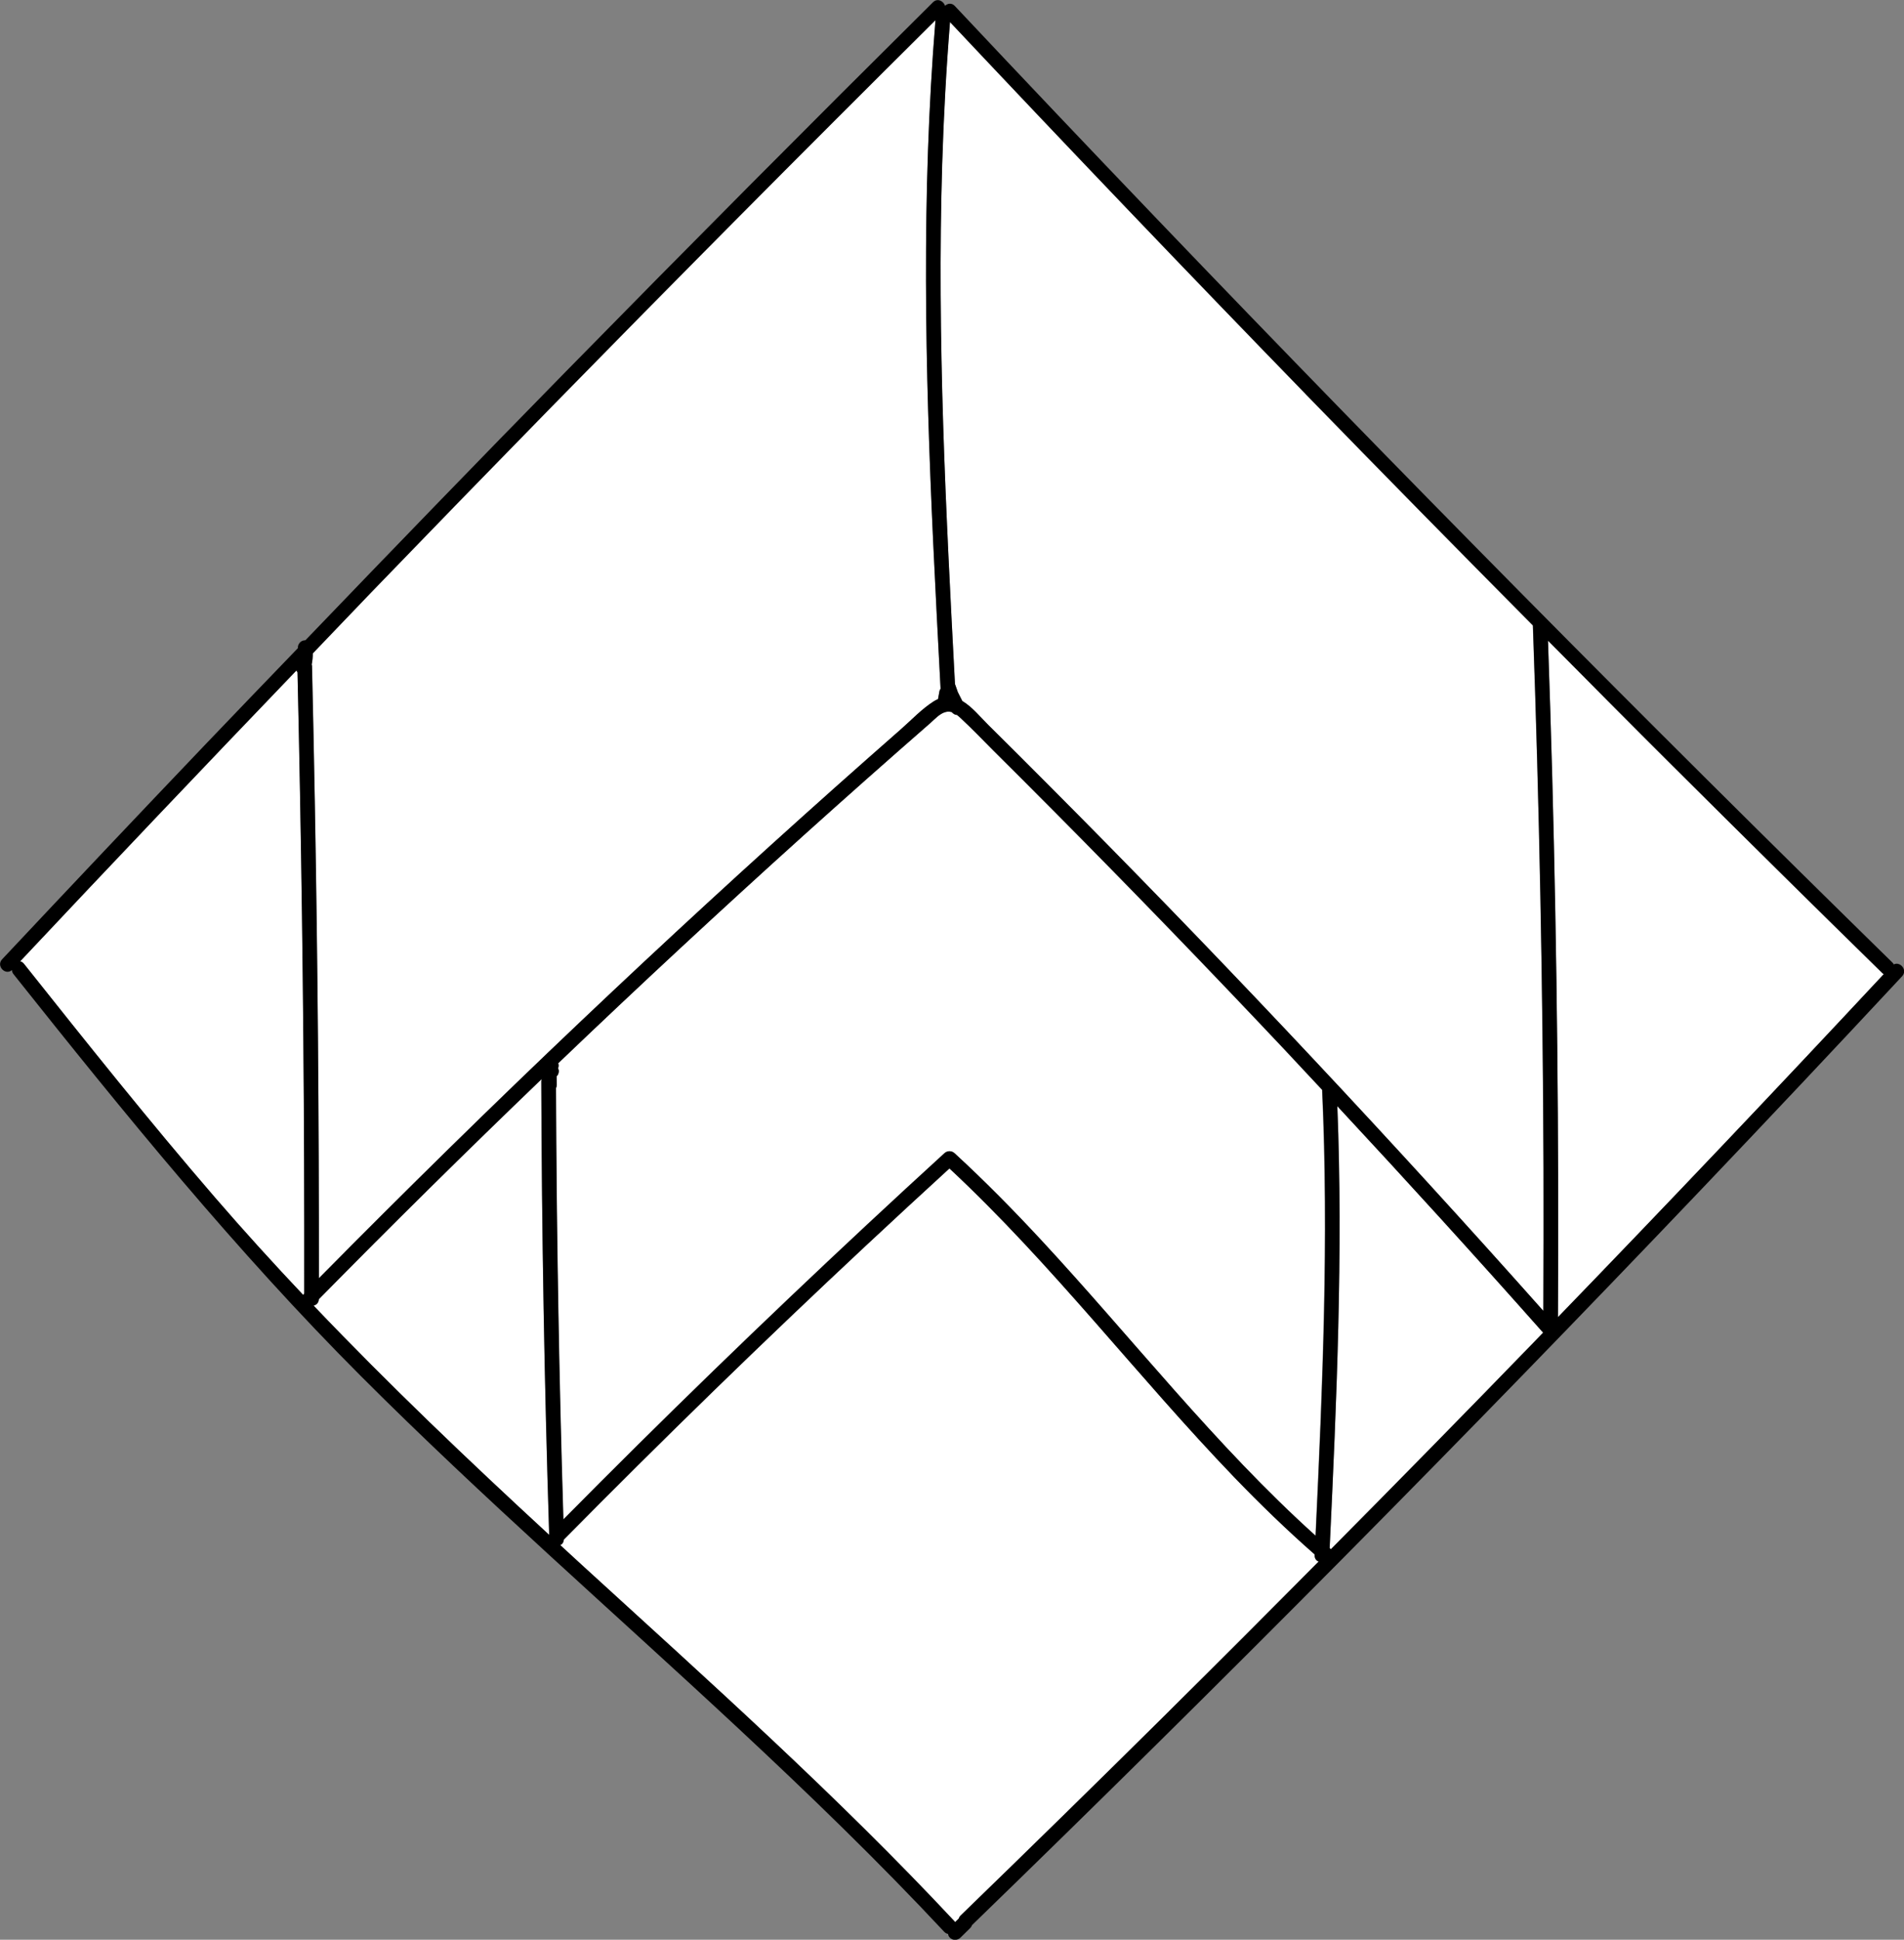
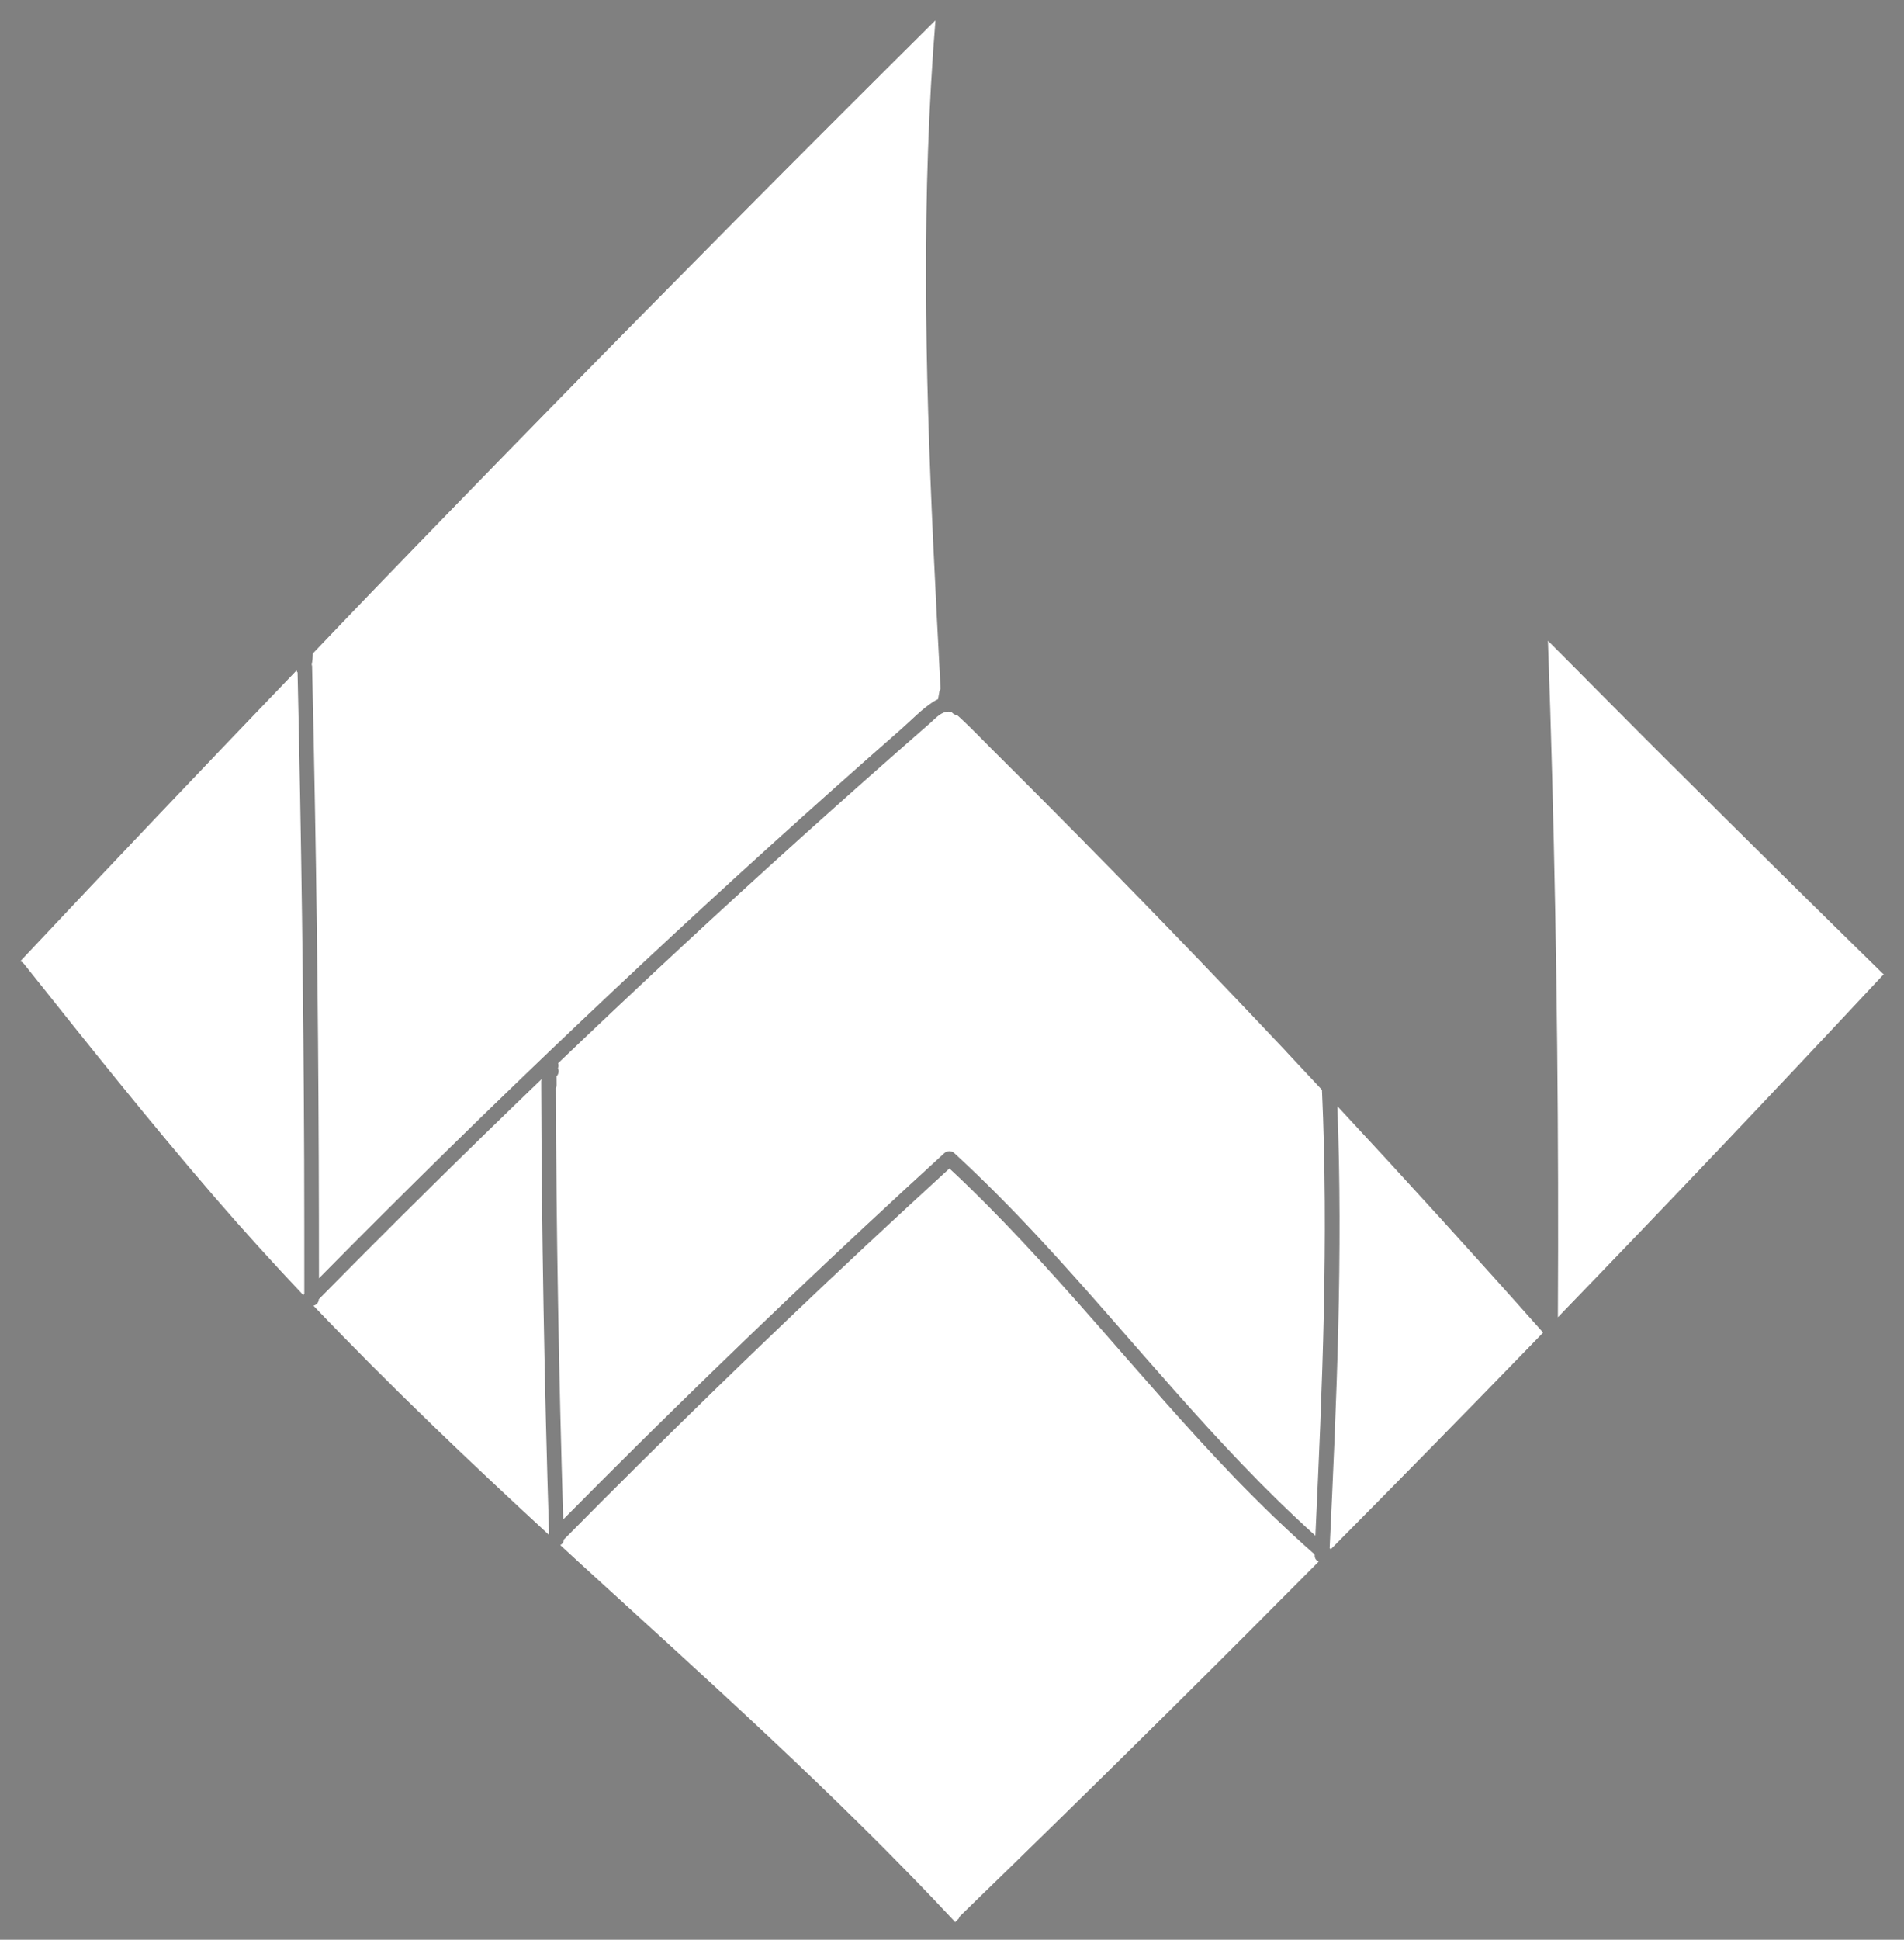
<svg xmlns="http://www.w3.org/2000/svg" id="Calque_2" viewBox="0 0 260.1 264.85">
  <rect x="0" y="0" width="260.1" height="264.85" fill="#808080" stroke="none" />
  <defs>
    <style>.cls-1{fill:#fff;}</style>
  </defs>
  <g id="Calque_4">
    <g>
      <path class="cls-1" d="M179.59,212.34s0-.07,0-.1c-3.81-3.35-7.45-6.87-10.97-10.52-13.27-13.78-24.89-29.12-38.92-42.18-3.82,3.49-7.62,7-11.4,10.53-14.03,13.11-27.79,26.5-41.28,40.15-.02,.37-.22,.62-.48,.75,.99,.91,1.98,1.82,2.97,2.73,17.33,15.83,34.85,31.49,50.89,48.64,.03,.03,.04,.07,.07,.11,.17-.16,.33-.33,.5-.49,.04-.14,.12-.28,.25-.41,9.56-9.27,19.07-18.58,28.53-27.95,6.83-6.76,13.62-13.56,20.39-20.38-.32-.13-.56-.42-.54-.88Z" />
      <path class="cls-1" d="M40.64,91.81c-.06-.08-.11-.16-.14-.26-12.65,13.18-25.24,26.4-37.75,39.72,.18,.03,.36,.13,.52,.33,8.56,10.75,17.12,21.51,26.1,31.91,3.92,4.54,7.95,8.97,12.06,13.32,.03-.07,.09-.14,.14-.21,0-6.08,0-12.16-.02-18.25-.09-22.19-.39-44.37-.9-66.56Z" />
      <path class="cls-1" d="M74,147.33c-10.29,9.88-20.44,19.9-30.45,30.07-.02,.5-.35,.78-.73,.88,10.33,10.83,21.17,21.16,32.19,31.31-.65-20.64-1.01-41.29-1.08-61.94,0-.12,.03-.22,.06-.31Z" />
      <path class="cls-1" d="M175.7,143.57c-10.48-11.12-21.1-22.1-31.87-32.94-2.72-2.74-5.45-5.47-8.19-8.19-1.45-1.44-2.87-2.94-4.37-4.33-.19-.18-.39-.36-.59-.51-.05,0-.1,0-.14,0-.19-.05-.4-.19-.53-.36-.25-.08-.52-.1-.82-.03-.84,.2-1.51,.98-2.14,1.53-5.8,5.06-11.56,10.17-17.28,15.31-11.33,10.2-22.51,20.58-33.53,31.12,.05,.18,.08,.36,.02,.54-.02,.05-.02,.11-.04,.16,.02,.05,.04,.09,.05,.14,.1,.25,.02,.55-.1,.77-.03,.07-.09,.11-.15,.16,0,.4,0,.8,.01,1.21,0,.16-.04,.3-.1,.42,.07,19.63,.41,39.26,1.01,58.89,3.39-3.42,6.78-6.83,10.2-10.21,13.68-13.54,27.63-26.8,41.84-39.78,.41-.38,1-.38,1.41,0,4.09,3.76,7.99,7.72,11.77,11.79,12.51,13.47,23.83,28.1,37.53,40.42,.95-20.27,1.82-40.58,.9-60.87-1.63-1.75-3.26-3.5-4.9-5.24Z" />
      <path class="cls-1" d="M43.56,174.55c11.75-11.91,23.7-23.63,35.84-35.14,11.4-10.81,22.97-21.45,34.7-31.9,2.99-2.67,6-5.32,9.01-7.96,1.42-1.25,2.82-2.74,4.42-3.76,.2-.13,.4-.23,.61-.32l.2-1.1c.03-.11,.09-.21,.15-.31-.35-6.65-.7-13.31-1.01-19.96-1.1-23.76-1.62-47.6,.31-71.33-9.16,9.09-18.28,18.2-27.37,27.36-16.69,16.81-33.27,33.74-49.72,50.78-2.67,2.76-5.31,5.55-7.97,8.32,0,.5-.05,1.01-.15,1.51,.01,.07,.04,.12,.05,.2,.15,6.33,.28,12.65,.39,18.98,.39,21.55,.56,43.09,.55,64.64Z" />
      <path class="cls-1" d="M228.6,104.69c-5.74-5.72-11.43-11.47-17.14-17.21,.22,6.2,.42,12.39,.58,18.59,.66,24.59,.91,49.19,.78,73.79,14.98-15.48,29.82-31.1,44.52-46.85-.06-.04-.12-.06-.18-.12-9.56-9.36-19.08-18.76-28.55-28.2Z" />
      <path class="cls-1" d="M181.63,211.38c.06,.05,.11,.1,.17,.15,9.25-9.33,18.46-18.71,27.61-28.14,.46-.48,.92-.96,1.39-1.44-9.25-10.42-18.62-20.72-28.11-30.92,.79,20.12-.1,40.25-1.05,60.34Z" />
-       <path class="cls-1" d="M178.39,53.85c-16.34-16.81-32.54-33.76-48.62-50.83-.53,6.49-.88,12.99-1.07,19.49-.71,23.65,.51,47.3,1.75,70.92,.01,.03,.03,.05,.04,.08,.12,.33,.24,.67,.35,1,.2,.4,.41,.8,.61,1.21,1.35,.81,2.46,2.19,3.55,3.27,1.37,1.36,2.74,2.72,4.11,4.08,2.73,2.73,5.46,5.46,8.17,8.2,21.78,22,42.96,44.59,63.54,67.72,.03-6.52,.05-13.03,.02-19.55-.08-24.68-.57-49.36-1.45-74.03-10.38-10.47-20.73-20.98-31.01-31.55Z" />
-       <path d="M258.69,131.66c-.04-.06-.07-.13-.12-.18-17.02-16.66-33.91-33.45-50.66-50.38s-33.37-33.99-49.85-51.19c-9.26-9.66-18.47-19.36-27.63-29.1-.43-.45-.98-.35-1.33-.02-.2-.64-1.03-1.1-1.65-.48-16.82,16.68-33.53,33.48-50.12,50.39-11.94,12.17-23.8,24.43-35.61,36.72,0,0-.02,0-.02,0-.26,.01-.53,.1-.71,.29-.17,.18-.32,.45-.29,.71,0,.02,0,.04,0,.07-4.26,4.43-8.54,8.85-12.78,13.3-9.25,9.69-18.46,19.43-27.63,29.19-.86,.91,.45,2.26,1.34,1.47,.01,.2,.08,.4,.23,.58,15.09,18.96,30.34,37.75,47.49,54.91,16.6,16.61,34.32,32.04,51.5,48.04,9.65,8.99,19.14,18.16,28.15,27.8,.16,.17,.34,.25,.52,.28,.01,.07,.01,.14,.04,.2,.04,.12,.11,.23,.21,.32,.19,.18,.44,.3,.71,.29,.27-.01,.51-.1,.71-.29,.46-.45,.92-.9,1.37-1.35,.1-.1,.18-.24,.23-.38,16.97-16.45,33.78-33.07,50.43-49.85,16.58-16.72,32.99-33.6,49.23-50.64,9.19-9.64,18.32-19.33,27.39-29.06,.79-.85-.27-2.06-1.13-1.62ZM41.43,176.82c-4.11-4.35-8.14-8.78-12.06-13.32-8.98-10.4-17.55-21.16-26.1-31.91-.16-.2-.34-.3-.52-.33,12.51-13.31,25.1-26.54,37.75-39.72,.04,.09,.08,.18,.14,.26,.51,22.18,.82,44.37,.9,66.56,.02,6.08,.03,12.17,.02,18.25-.05,.07-.11,.14-.14,.21Zm1.15-86.1c.1-.49,.15-1,.15-1.51,2.66-2.77,5.31-5.55,7.97-8.32,16.46-17.04,33.03-33.97,49.72-50.78,9.09-9.15,18.21-18.27,27.37-27.36-1.94,23.73-1.41,47.57-.31,71.33,.31,6.66,.66,13.31,1.01,19.96-.07,.09-.12,.19-.15,.31l-.2,1.1c-.21,.09-.41,.19-.61,.32-1.6,1.02-3,2.51-4.42,3.76-3.01,2.64-6.02,5.3-9.01,7.96-11.73,10.45-23.3,21.09-34.7,31.9-12.14,11.51-24.08,23.24-35.84,35.14,.02-21.55-.16-43.1-.55-64.64-.11-6.33-.25-12.65-.39-18.98,0-.08-.03-.13-.05-.2Zm.25,87.55c.38-.09,.71-.38,.73-.88,10.01-10.17,20.16-20.19,30.45-30.07-.03,.1-.06,.19-.06,.31,.06,20.65,.42,41.3,1.08,61.94-11.02-10.15-21.86-20.48-32.19-31.31Zm116.92,55.33c-9.46,9.37-18.97,18.69-28.53,27.95-.13,.13-.21,.27-.25,.41-.17,.16-.33,.33-.5,.49-.03-.03-.03-.07-.07-.11-16.04-17.16-33.57-32.82-50.89-48.64-.99-.91-1.98-1.82-2.97-2.73,.27-.13,.46-.38,.48-.75,13.49-13.66,27.25-27.05,41.28-40.15,3.78-3.53,7.59-7.04,11.4-10.53,14.03,13.06,25.65,28.39,38.92,42.18,3.52,3.65,7.16,7.18,10.97,10.52,0,.03,0,.07,0,.1-.02,.46,.22,.74,.54,.88-6.77,6.82-13.56,13.62-20.39,20.38Zm19.97-23.92c-13.69-12.32-25.02-26.95-37.53-40.42-3.78-4.07-7.68-8.03-11.77-11.79-.41-.38-1-.38-1.41,0-14.21,12.98-28.16,26.24-41.84,39.78-3.42,3.38-6.81,6.79-10.2,10.21-.6-19.62-.94-39.25-1.01-58.89,.06-.13,.1-.27,.1-.42,0-.4,0-.8-.01-1.21,.05-.05,.11-.1,.15-.16,.12-.22,.2-.52,.1-.77-.02-.05-.04-.09-.05-.14,.01-.05,.02-.11,.04-.16,.06-.18,.03-.36-.02-.54,11.02-10.54,22.2-20.91,33.53-31.12,5.72-5.15,11.48-10.25,17.28-15.31,.63-.55,1.3-1.33,2.14-1.53,.3-.07,.57-.05,.82,.03,.13,.17,.34,.3,.53,.36,.04,.01,.1,0,.14,0,.2,.15,.4,.33,.59,.51,1.51,1.39,2.92,2.88,4.37,4.33,2.74,2.72,5.47,5.45,8.19,8.19,10.77,10.84,21.39,21.82,31.87,32.94,1.64,1.74,3.27,3.5,4.9,5.24,.92,20.29,.06,40.59-.9,60.87Zm29.7-26.29c-9.15,9.43-18.35,18.81-27.61,28.14-.06-.05-.11-.1-.17-.15,.95-20.1,1.84-40.23,1.05-60.34,9.49,10.2,18.87,20.5,28.11,30.92-.46,.48-.92,.96-1.39,1.44Zm1.41-4.41c-20.58-23.13-41.76-45.72-63.54-67.72-2.72-2.74-5.44-5.48-8.17-8.2-1.37-1.36-2.74-2.72-4.11-4.08-1.09-1.08-2.19-2.46-3.55-3.27-.2-.4-.41-.8-.61-1.21-.12-.33-.24-.67-.35-1-.01-.03-.03-.05-.04-.08-1.25-23.61-2.47-47.26-1.75-70.92,.2-6.5,.55-13,1.07-19.49,16.07,17.07,32.28,34.02,48.62,50.83,10.28,10.57,20.62,21.08,31.01,31.55,.88,24.67,1.36,49.35,1.45,74.03,.02,6.52,0,13.03-.02,19.55Zm2,.87c.13-24.6-.12-49.2-.78-73.79-.17-6.2-.37-12.4-.58-18.59,5.7,5.75,11.4,11.5,17.14,17.21,9.48,9.44,18.99,18.84,28.55,28.2,.06,.06,.12,.08,.18,.12-14.7,15.75-29.54,31.37-44.52,46.85Z" />
+       <path class="cls-1" d="M178.39,53.85Z" />
    </g>
  </g>
</svg>